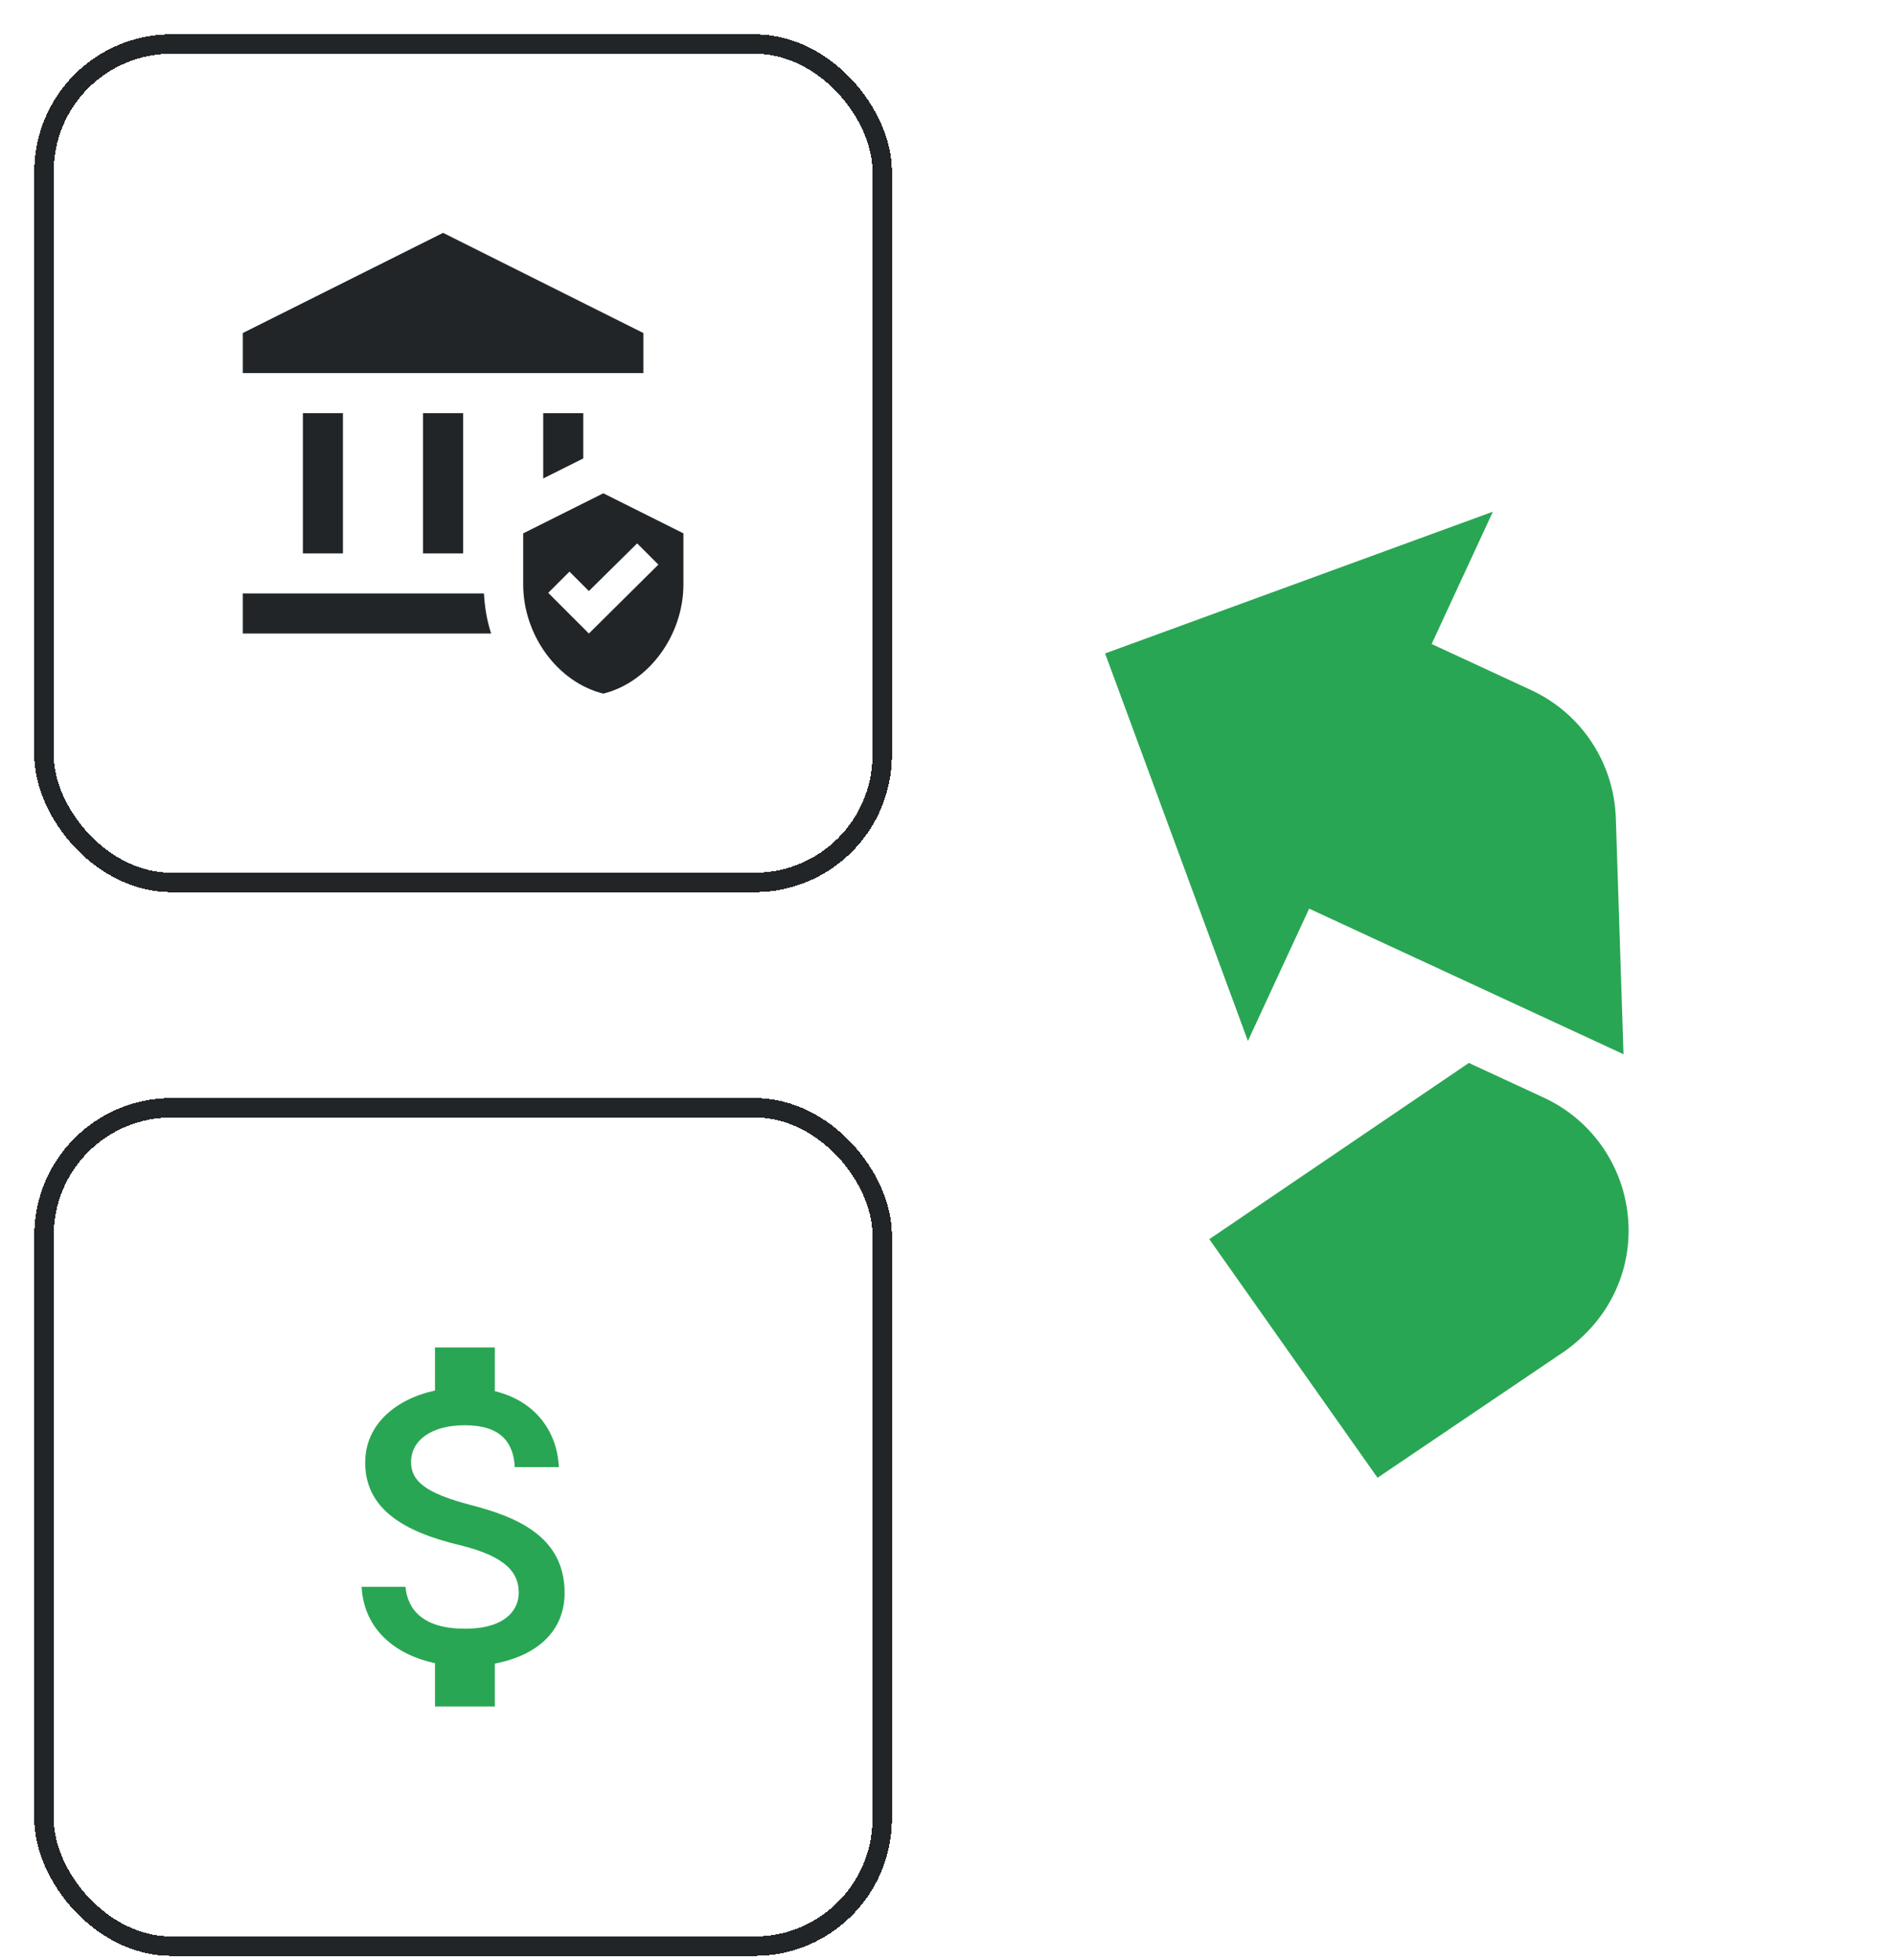
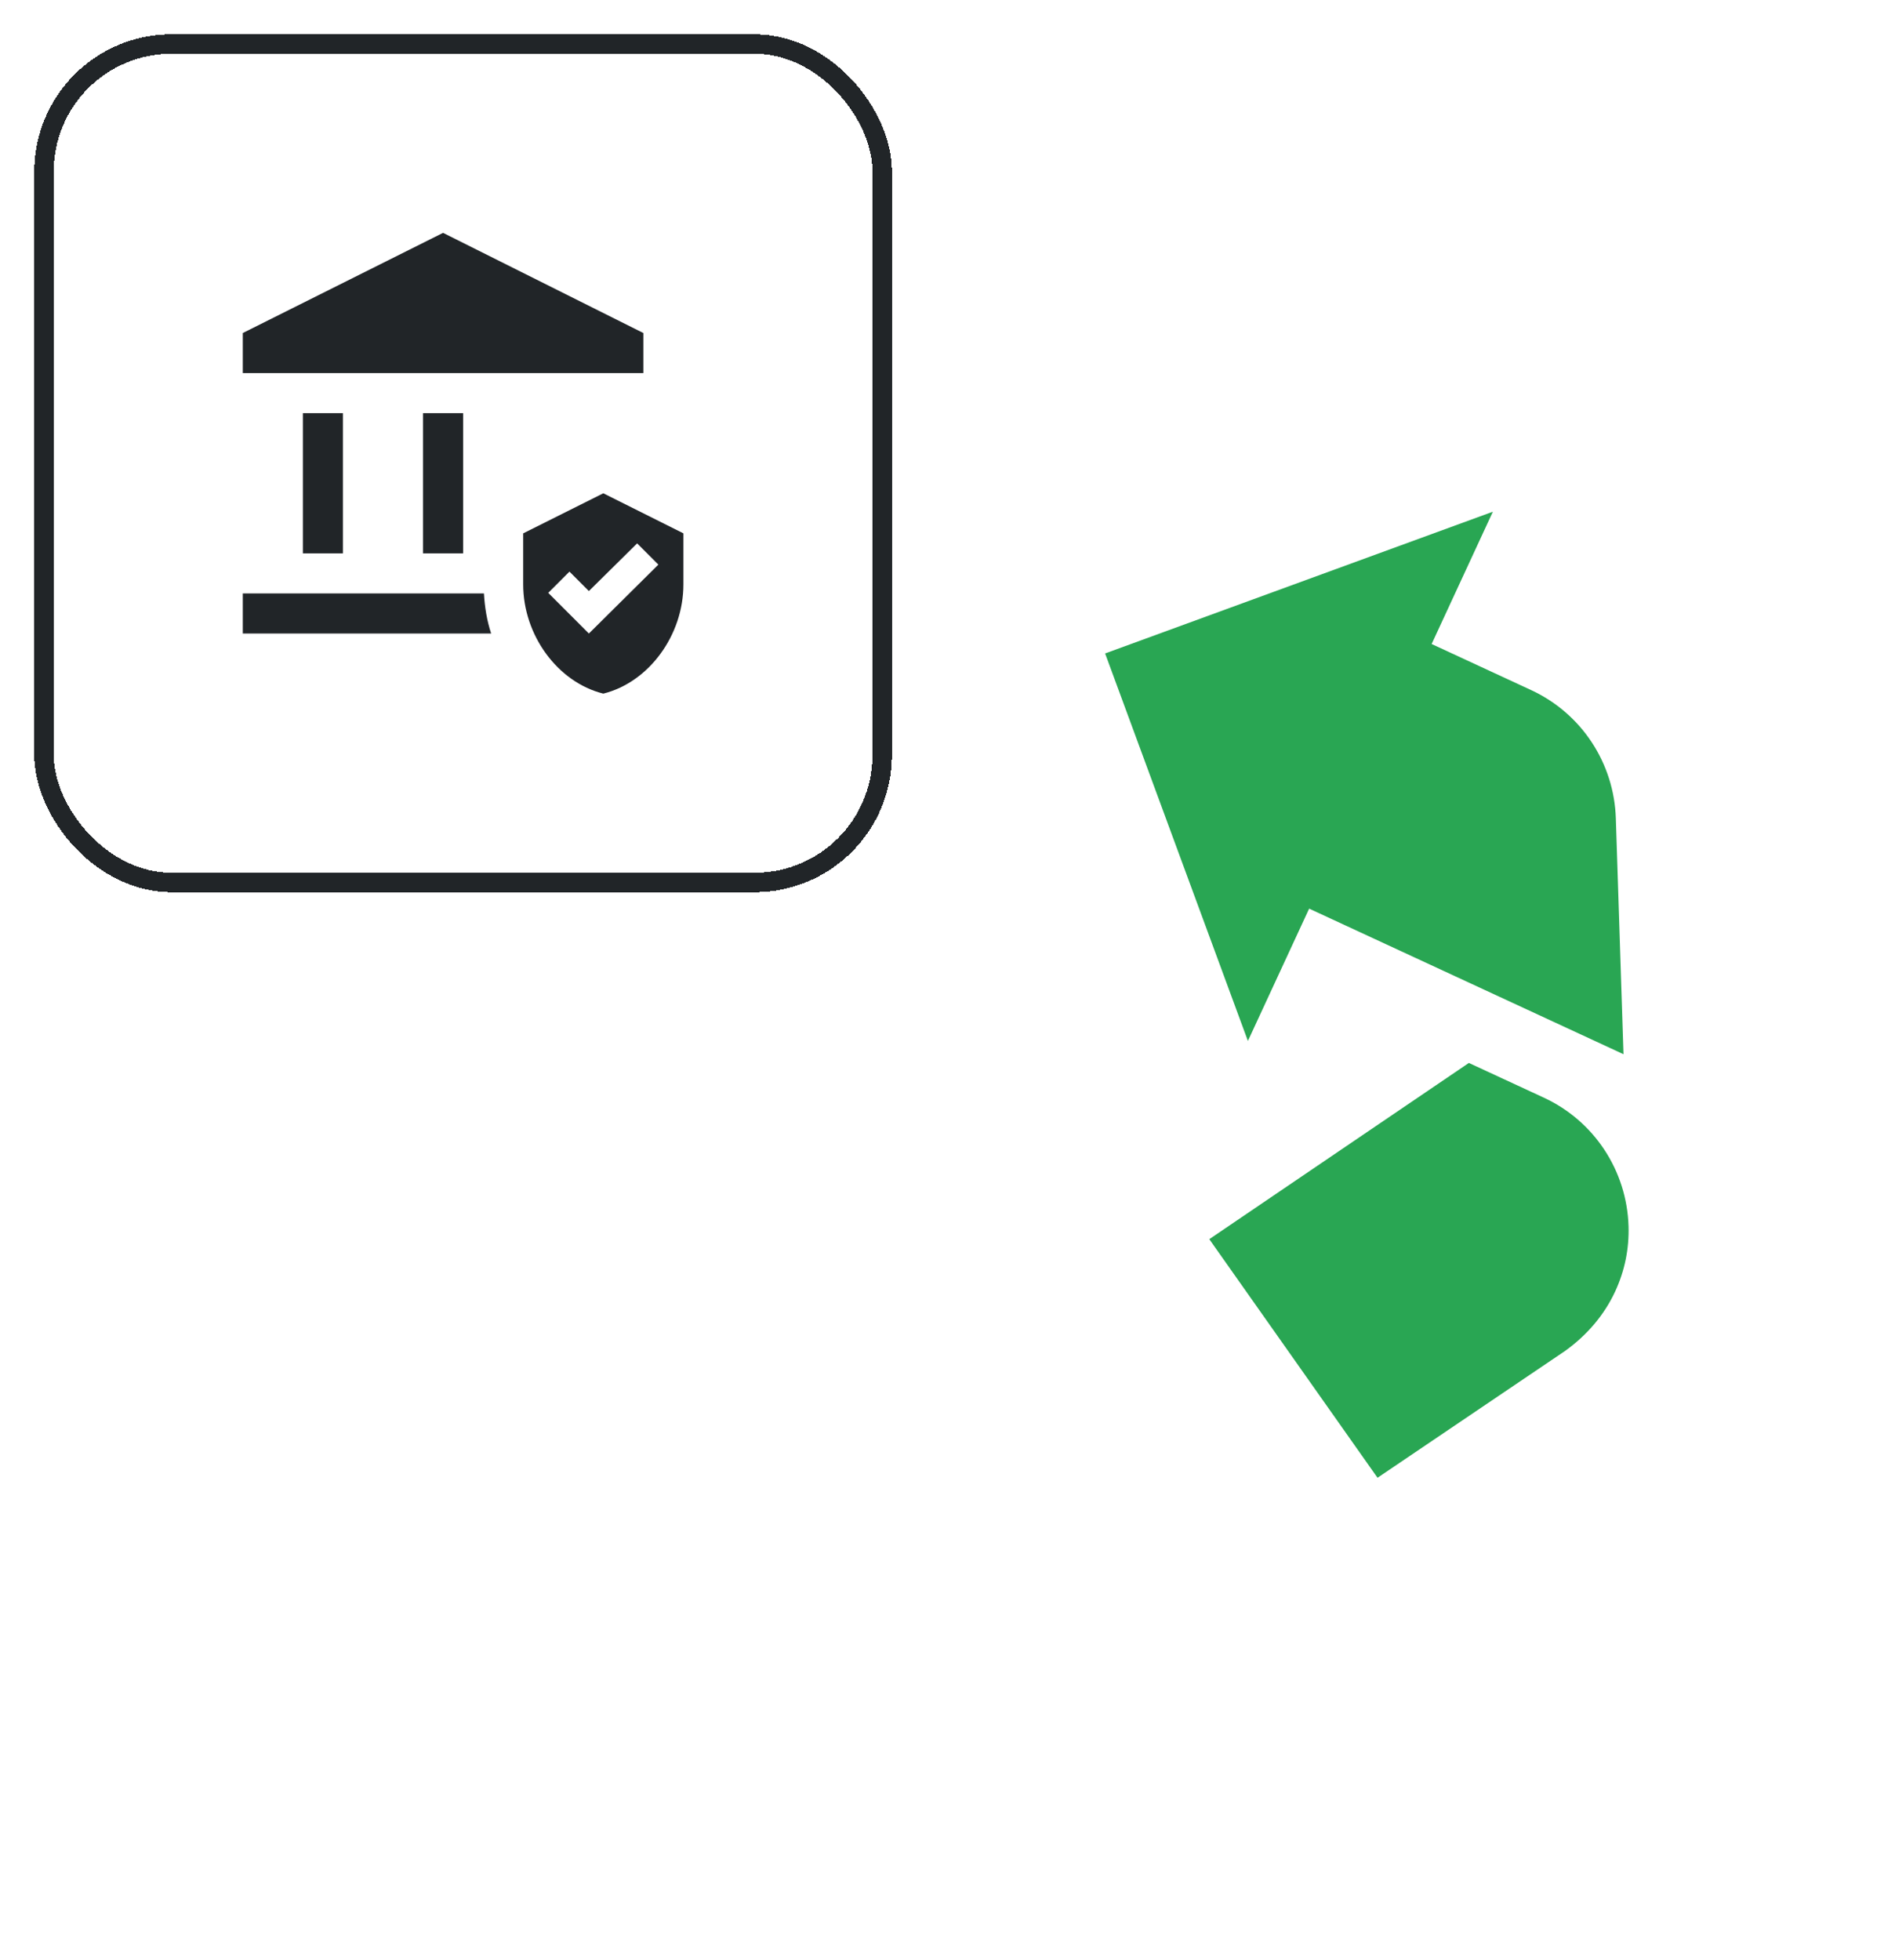
<svg xmlns="http://www.w3.org/2000/svg" width="293" height="303" viewBox="0 0 293 303" fill="none">
  <g filter="url(#filter0_d_378_603)">
-     <rect width="132.6" height="132.6" rx="21.216" fill="white" shape-rendering="crispEdges" />
    <rect x="1.5" y="1.5" width="129.6" height="129.6" rx="19.716" stroke="#212528" stroke-width="3" shape-rendering="crispEdges" />
    <path d="M47.72 58.559H41.527V80.235H47.72V58.559Z" fill="#212528" />
    <path d="M66.3 58.559H60.107V80.235H66.3V58.559Z" fill="#212528" />
    <path d="M94.17 46.172L63.203 30.689L32.237 46.172V52.365H94.17V46.172Z" fill="#212528" />
    <path d="M32.237 86.428V92.622H70.635C69.985 90.64 69.644 88.565 69.52 86.428H32.237Z" fill="#212528" />
-     <path d="M84.88 65.557V58.559H78.687V68.654L84.88 65.557Z" fill="#212528" />
    <path d="M87.977 70.945L75.59 77.138V85.035C75.59 92.838 80.885 100.146 87.977 101.912C95.068 100.146 100.363 92.838 100.363 85.035V77.138L87.977 70.945ZM85.747 92.622L79.461 86.335L82.743 83.053L85.747 86.057L93.21 78.687L96.492 81.969L85.747 92.622Z" fill="#212528" />
  </g>
  <g filter="url(#filter1_d_378_603)">
    <rect y="164.424" width="132.6" height="132.6" rx="21.216" fill="white" shape-rendering="crispEdges" />
-     <rect x="1.5" y="165.924" width="129.6" height="129.6" rx="19.716" stroke="#212528" stroke-width="3" shape-rendering="crispEdges" />
-     <path d="M67.502 227.332C60.503 225.513 58.252 223.632 58.252 220.703C58.252 217.342 61.367 214.999 66.578 214.999C72.066 214.999 74.101 217.62 74.286 221.474H81.1C80.884 216.171 77.647 211.299 71.203 209.726V202.974H61.953V209.634C55.971 210.929 51.161 214.814 51.161 220.765C51.161 227.887 57.05 231.433 65.653 233.499C73.361 235.349 74.903 238.062 74.903 240.93C74.903 243.057 73.392 246.449 66.578 246.449C60.226 246.449 57.728 243.612 57.389 239.974H50.606C50.976 246.726 56.032 250.519 61.953 251.783V258.474H71.203V251.845C77.215 250.704 81.994 247.22 81.994 240.899C81.994 232.142 74.502 229.151 67.502 227.332Z" fill="#29A653" />
  </g>
  <path d="M241.99 208.817L212.989 228.421L186.979 191.542L227.112 164.301L238.699 169.666C246.492 173.275 251.532 180.948 251.799 189.515C251.908 193.043 251.206 196.443 249.738 199.613C248.034 203.295 245.351 206.399 241.99 208.817ZM221.356 99.546L236.737 106.668C244.53 110.276 249.57 117.949 249.837 126.517L251.022 162.954L202.417 140.449L192.948 160.901L170.87 101.006L230.825 79.094L221.356 99.546Z" fill="#29A653" />
  <defs>
    <filter id="filter0_d_378_603" x="0" y="0" width="137.904" height="137.904" filterUnits="userSpaceOnUse" color-interpolation-filters="sRGB">
      <feFlood flood-opacity="0" result="BackgroundImageFix" />
      <feColorMatrix in="SourceAlpha" type="matrix" values="0 0 0 0 0 0 0 0 0 0 0 0 0 0 0 0 0 0 127 0" result="hardAlpha" />
      <feOffset dx="5.304" dy="5.304" />
      <feComposite in2="hardAlpha" operator="out" />
      <feColorMatrix type="matrix" values="0 0 0 0 0.675 0 0 0 0 0.933 0 0 0 0 0.667 0 0 0 1 0" />
      <feBlend mode="normal" in2="BackgroundImageFix" result="effect1_dropShadow_378_603" />
      <feBlend mode="normal" in="SourceGraphic" in2="effect1_dropShadow_378_603" result="shape" />
    </filter>
    <filter id="filter1_d_378_603" x="0" y="164.424" width="137.904" height="137.904" filterUnits="userSpaceOnUse" color-interpolation-filters="sRGB">
      <feFlood flood-opacity="0" result="BackgroundImageFix" />
      <feColorMatrix in="SourceAlpha" type="matrix" values="0 0 0 0 0 0 0 0 0 0 0 0 0 0 0 0 0 0 127 0" result="hardAlpha" />
      <feOffset dx="5.304" dy="5.304" />
      <feComposite in2="hardAlpha" operator="out" />
      <feColorMatrix type="matrix" values="0 0 0 0 0.675 0 0 0 0 0.933 0 0 0 0 0.667 0 0 0 1 0" />
      <feBlend mode="normal" in2="BackgroundImageFix" result="effect1_dropShadow_378_603" />
      <feBlend mode="normal" in="SourceGraphic" in2="effect1_dropShadow_378_603" result="shape" />
    </filter>
  </defs>
</svg>